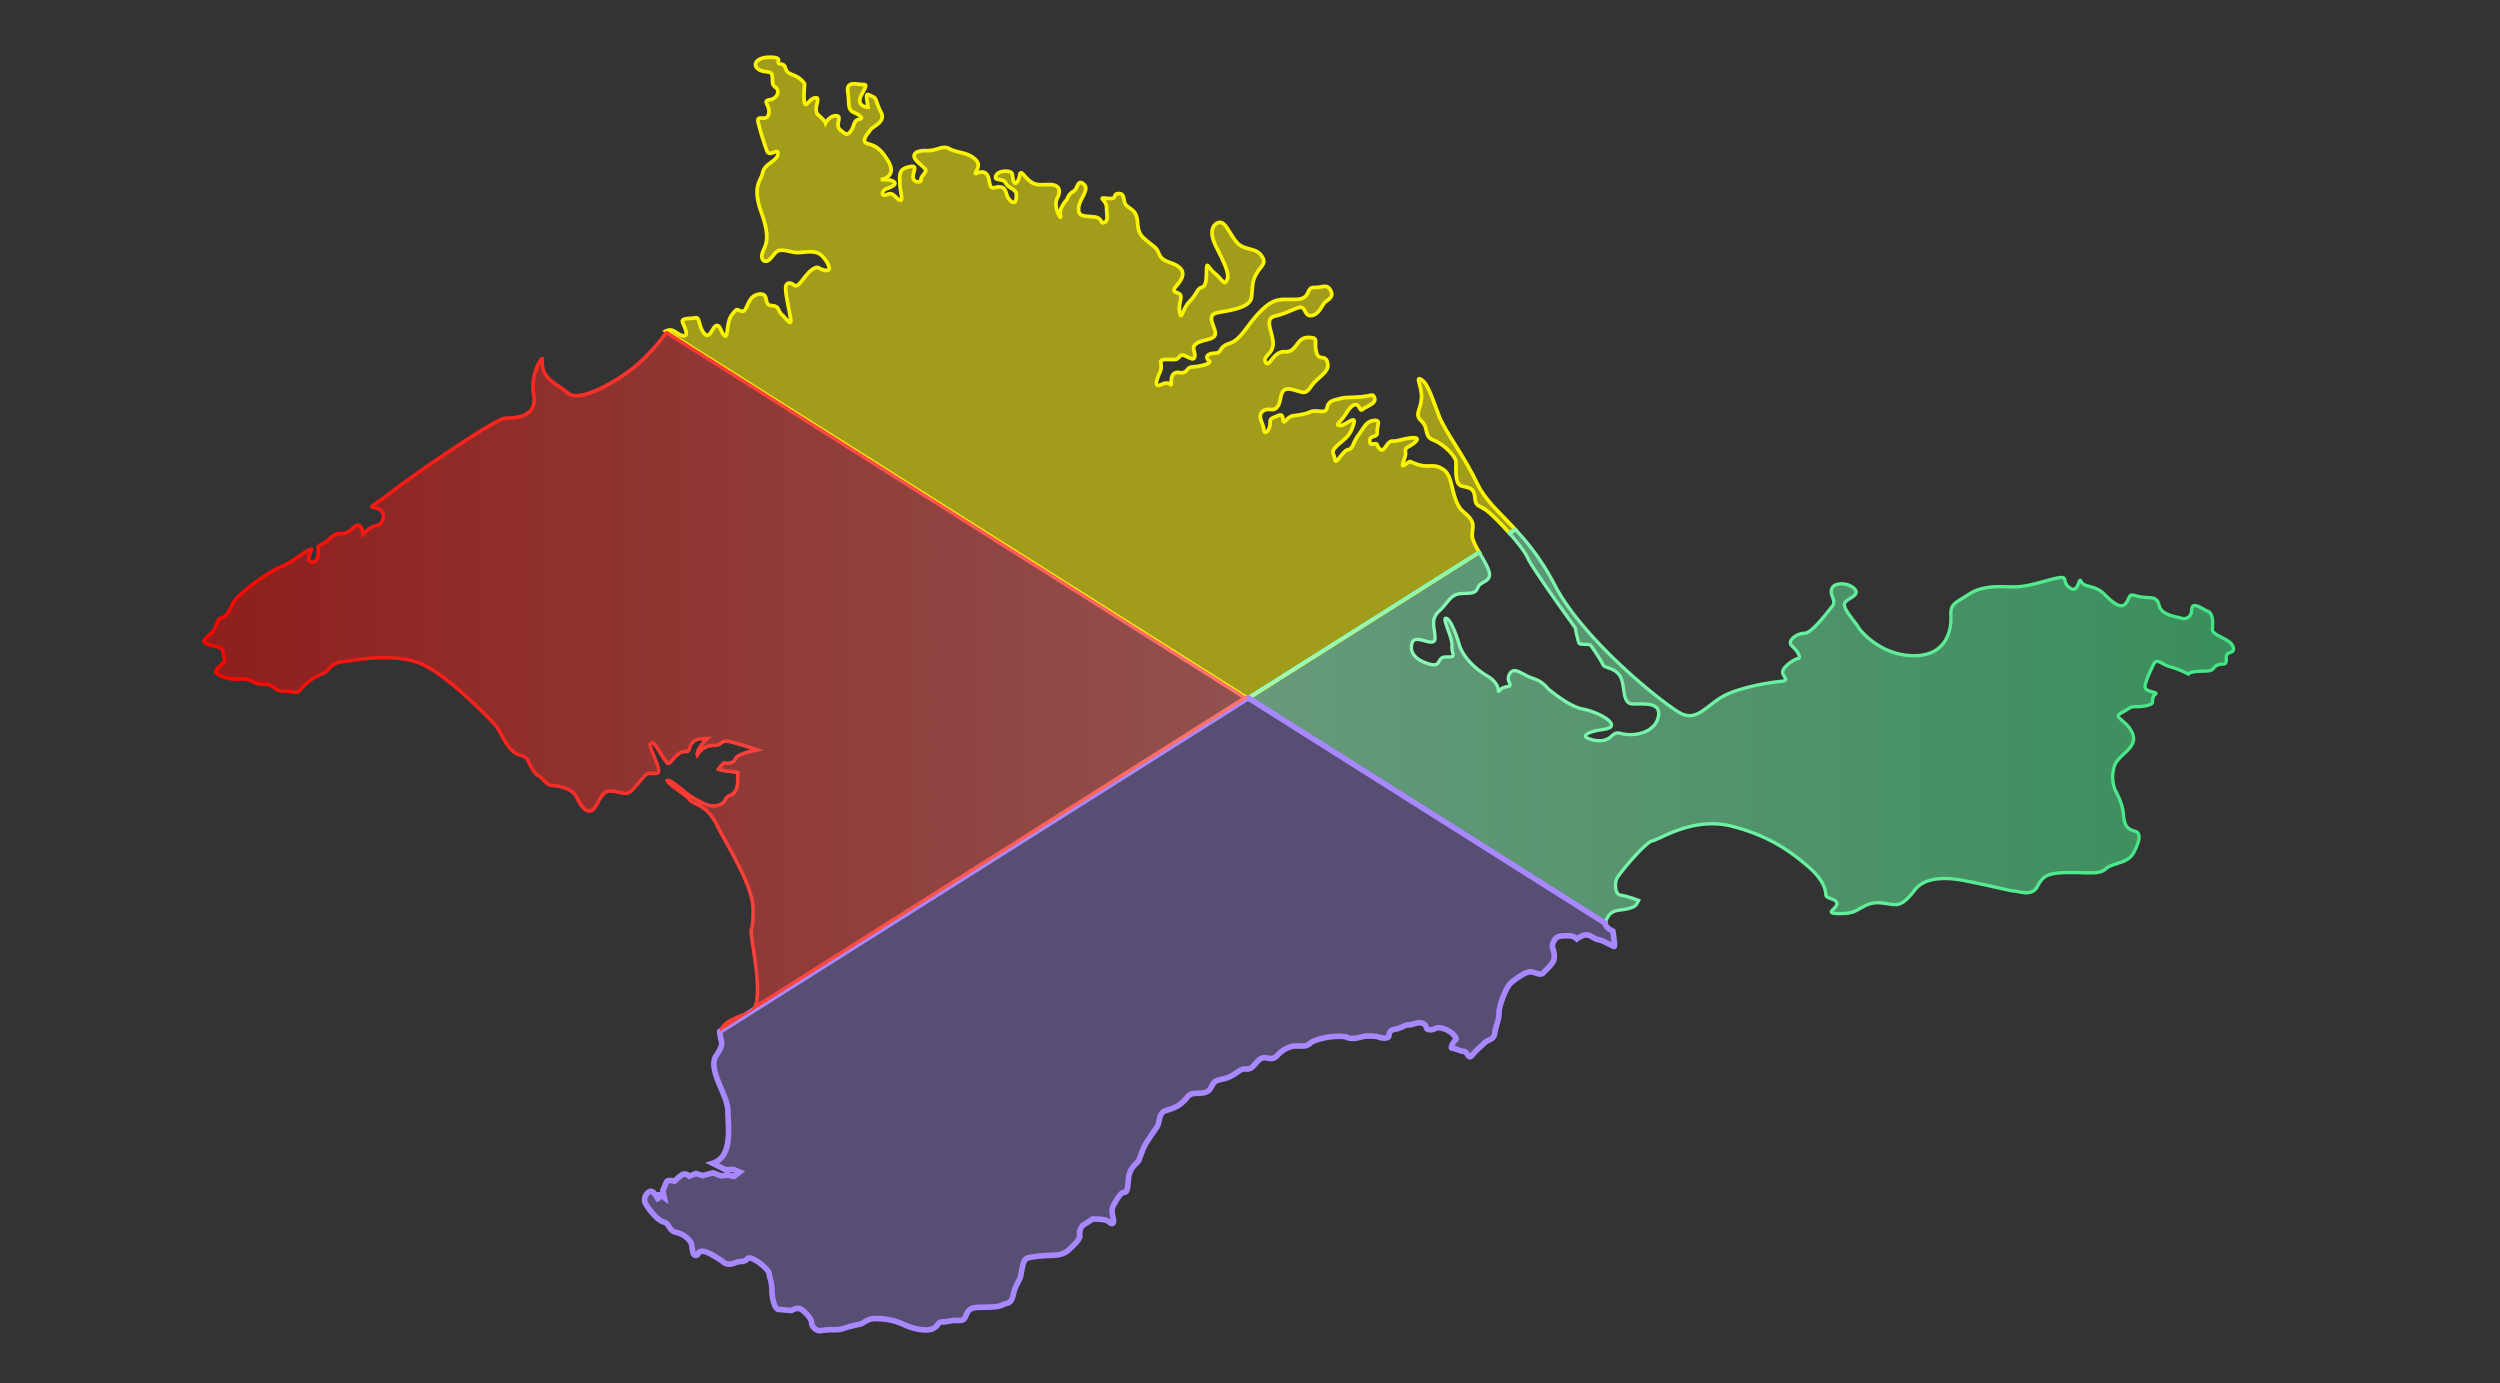
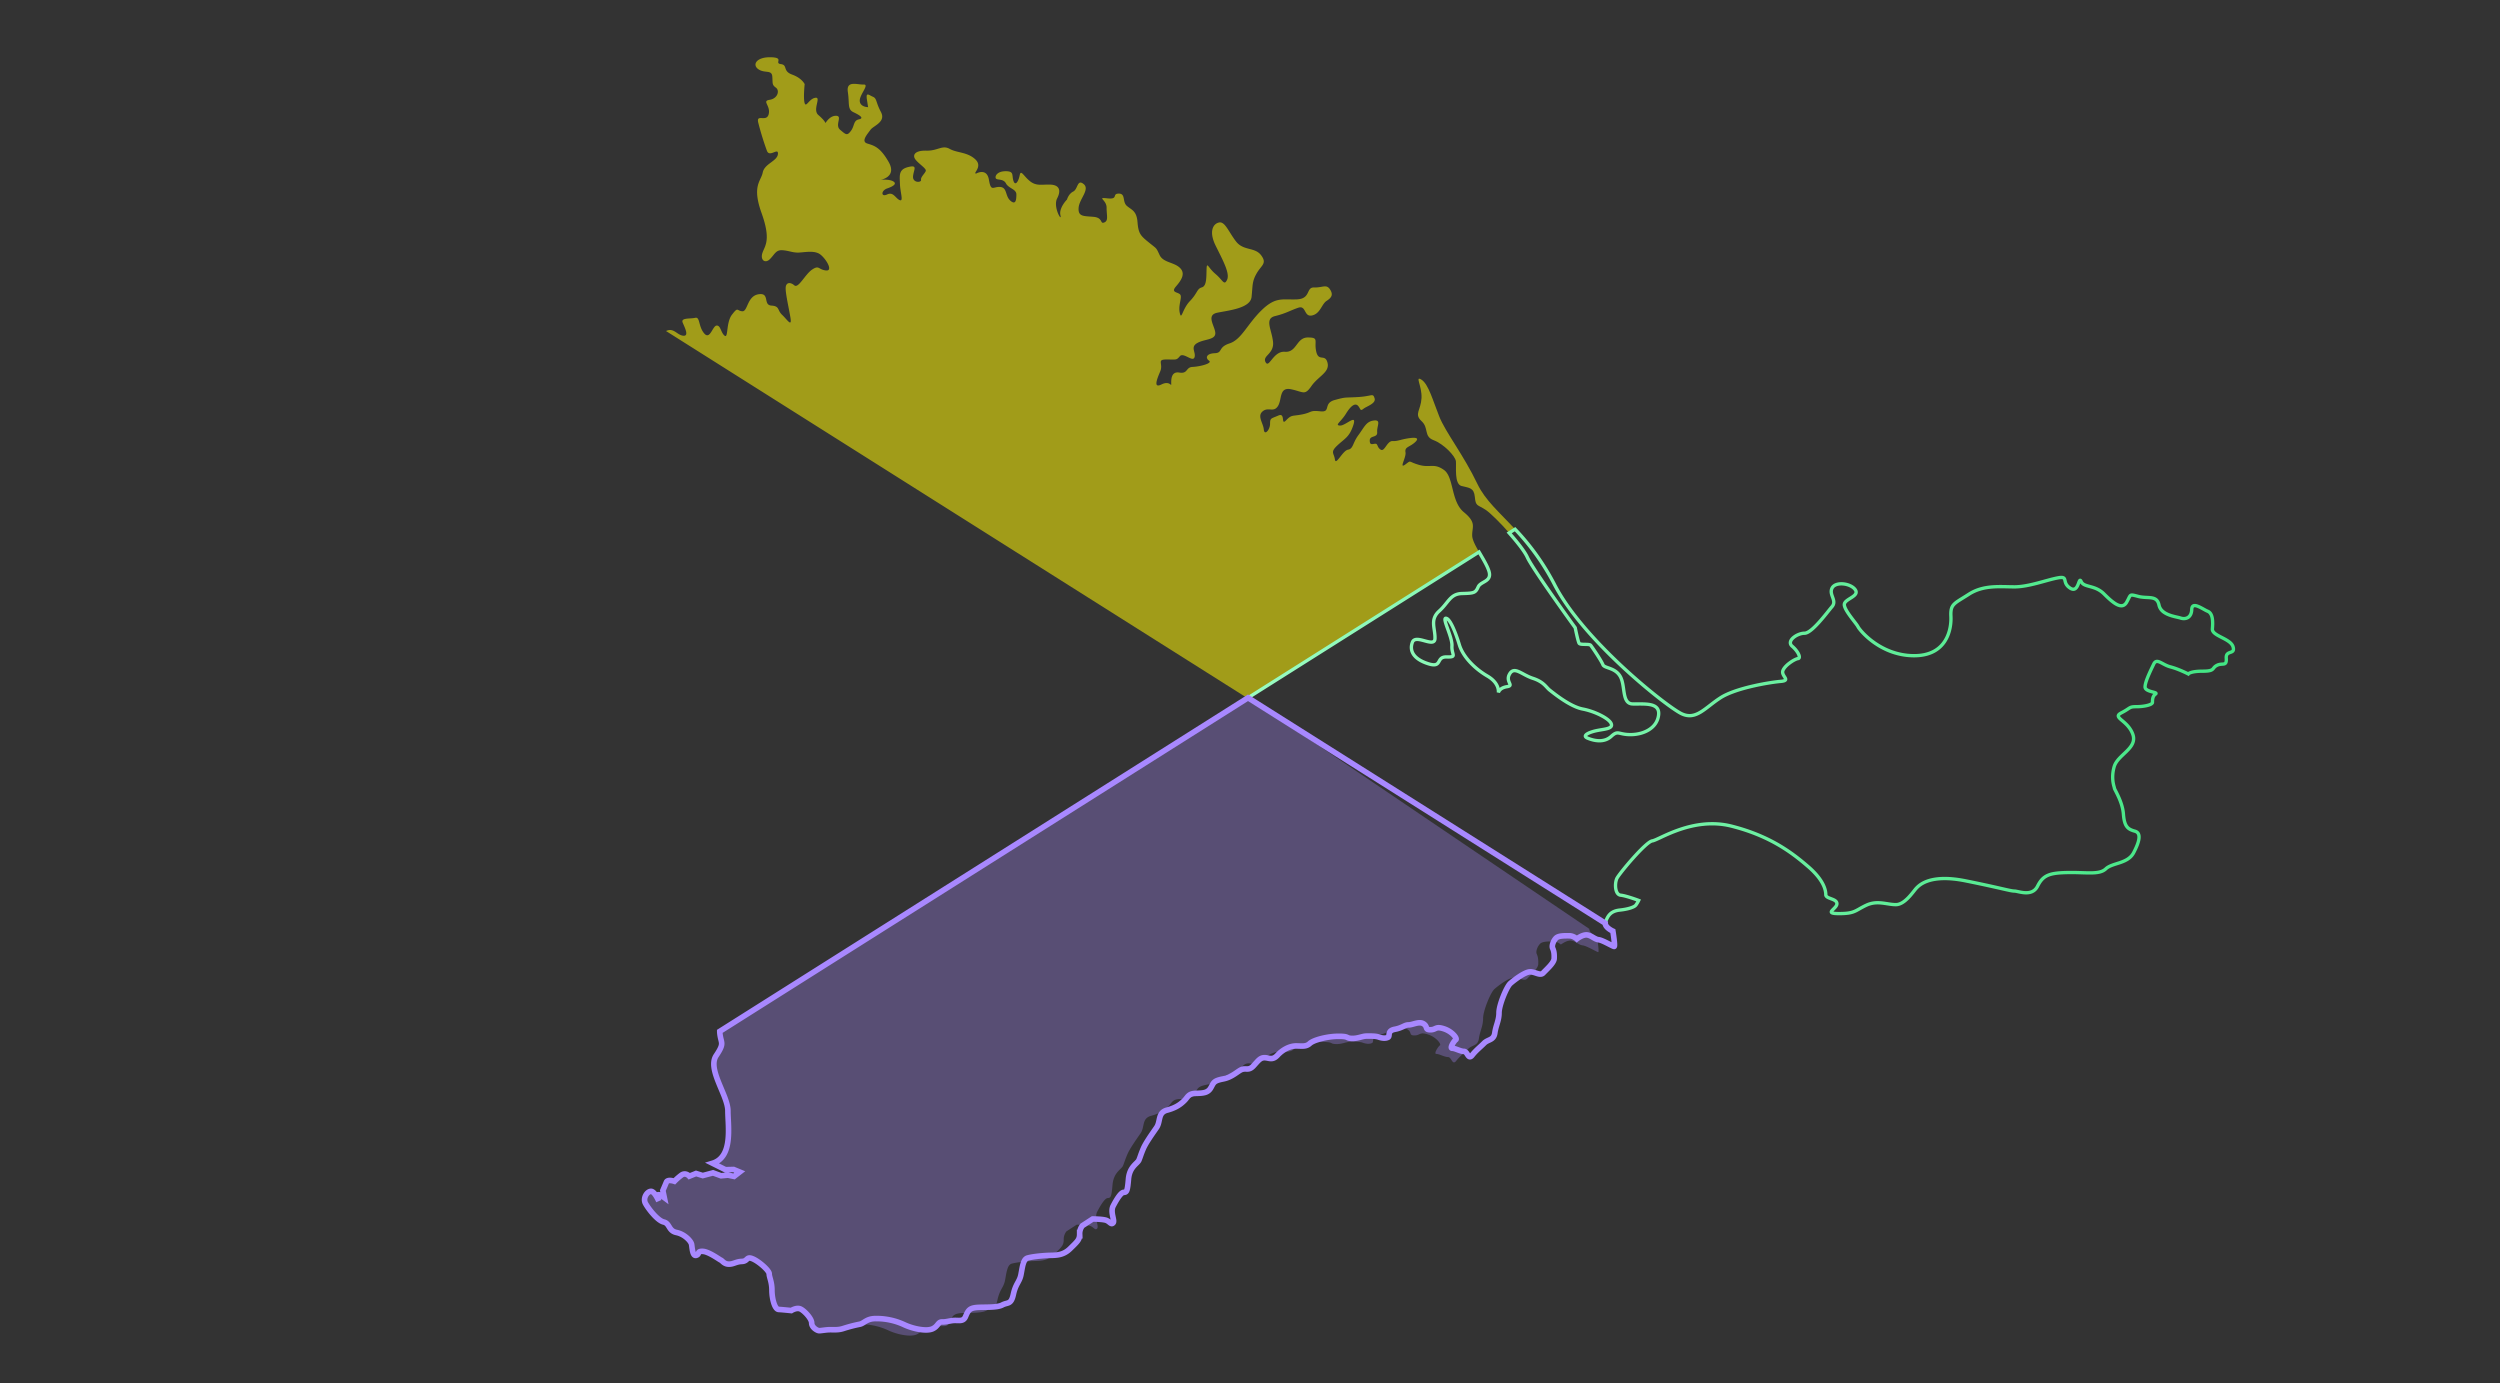
<svg xmlns="http://www.w3.org/2000/svg" xmlns:xlink="http://www.w3.org/1999/xlink" id="Layer_1" data-name="Layer 1" viewBox="0 0 2499.1 1382.97">
  <rect x="0" y="0" width="2499.1" height="1382.97" fill="#333333" stroke="none" />
  <defs>
    <style>.cls-1{opacity:0.55;}.cls-2{fill:#fbf304;}.cls-3,.cls-5,.cls-7{fill:none;stroke-miterlimit:10;}.cls-3{stroke:#fbf304;stroke-width:3.73px;}.cls-4{opacity:0.51;fill:url(#linear-gradient);}.cls-5{stroke-width:3.35px;stroke:url(#linear-gradient-2);}.cls-6{fill:#a888ff;opacity:0.32;}.cls-7{stroke:#a888ff;stroke-width:5.59px;}.cls-8{opacity:0.46;}.cls-9{fill:url(#linear-gradient-3);}.cls-10{fill:url(#linear-gradient-4);}</style>
    <linearGradient id="linear-gradient" x1="1247.58" y1="725.98" x2="2232.65" y2="725.98" gradientUnits="userSpaceOnUse">
      <stop offset="0" stop-color="#9afcc2" />
      <stop offset="1" stop-color="#41e583" />
    </linearGradient>
    <linearGradient id="linear-gradient-2" x1="1244.44" y1="726.42" x2="2234.33" y2="726.42" xlink:href="#linear-gradient" />
    <linearGradient id="linear-gradient-3" x1="202.39" y1="680.76" x2="1247.58" y2="680.76" gradientUnits="userSpaceOnUse">
      <stop offset="0" stop-color="#f80600" />
      <stop offset="1" stop-color="#ff766f" />
    </linearGradient>
    <linearGradient id="linear-gradient-4" x1="202.39" y1="680.76" x2="1247.58" y2="680.76" xlink:href="#linear-gradient-3" />
  </defs>
  <g class="cls-1">
    <path class="cls-2" d="M1478.81,552.24c-3.7-6.34-7-12.4-7.15-16.73-.3-8.63,4.76-12.8-8.33-23.51s-9.82-35.12-19.94-42.26-13.69-1.79-25-5.06-7.15-5.06-13.69-.3,1.19-7.14.29-12.2,3-5.06,7.74-8.63,6.55-6.85-3-5.66-11.91,3.27-17.56,3-8,11-11.91,8.63-2.68-5.95-5.36-5.95-5.65,2.08-5.65-3.28,8-2.38,7.44-8.33,4.46-12.5-3.27-11.61-9.53,6.55-15.48,14.58-5.06,13.7-10.42,14.59-12.2,16.37-13.09,9.82-5.06-7.14,2.68-14.29,11.9-8.33,15.77-20.23-7.74.89-13.39.59.89-3.57,6-11.9,9.23-10.72,11.91-8,2.08,5.95,5.35,3.27,13.1-5.35,11.31-10.71-2.08-2.08-16.07-1.19-11.9-.3-23.81,3-3.27,12.5-14.29,11.31-7.73.89-17.85,3-10.72,0-16.37,5.95-.3-8-7.74-4.76-8.33,2.38-8.33,8.34-5.66,12.2-6.25,5.65-6.85-13.39-1.19-18.15,10.71,1.48,15.17-5.06.9-19.65,13.4-17,13.39,6.55,20.24-3.27,18.45-13.69,16.07-23.22-8.93-.59-11.31-11.31,3.27-14-8.34-14-11,15.18-22.91,14.29-15.78,17-19.35,10.42,8.63-8,7.44-20.24-8.93-23.22,2.09-25.89,15.17-5.66,23.21-8.34,5.36,9.53,13.69,7.74,9.53-11.31,14.58-14.58,6.85-6.25,3.28-11.61-7.44-1.49-15.78-1.79-3,11.31-17.26,11.91-21.13-3-35.41,11-20,29.17-31.85,33-6.55,9.52-14.88,9.82-9.53,4.76-5.66,7.44-9.22,5.95-16.37,6.25-4.46,7.14-13.39,5.65-8,8.93-8,11.61-1.49-3.87-9.83.3-4.46-5.36-1.19-13.1-3.87-11.9,6.25-11.9,9.83.89,13.4-3.28,12.79,6.25,14.58,1.2-4.46-10.12,2.68-14.29,18.15-3,18.15-9.82S1205,315,1216.9,312.59s33-4.46,34.22-15.77.3-15.18,5.06-23.51,10.72-9.83,4.47-18.16-17.56-4.17-25-13.69-11-20.24-17-19.05-10.41,8.93-3.57,22.92,14.59,27.68,11.61,34.23-4.17.59-11.61-5.66-8.63-12.8-8.93-5.06.3,17-4.76,18.45-4.17,5.66-11.9,13.69-8.34,19.65-10.12,11.91,2.38-15.18.59-18.16-10.12-1.78-4.46-8.33,9.82-13.09,3.87-18.75-16.67-5.06-20.24-12.8-2.68-5.95-10.72-12.5-10.41-8.63-11.31-20.24-6-12.2-10.71-16.36-.89-12.21-8-12.21,0,6-11.31,4.76-.89,1.19-.89,9.23,2.08,13.1-2.38,14.88-.89-4.76-10.71-5.65-15.48,0-14.89-8.93,11.61-18.45,5.06-23.81-5.65,5.06-10.41,7.44-6.25,8-6.25,8-8.34,8.34-6.55,15.78-7.74-8.33-3.27-17,1.48-13.39-6.85-13.69-14,1.79-20.54-3.57-8.92-11.9-10.11-5.65-4.47,11-6.25,5.35.89-9.52-7.74-9.52-11,5.06-9.82,7.14,7.44,0,10.11,5.06,10.42,5.66,10.42,11-.59,11-6,6.25-3-13.1-10.12-13.7-9.23,5.36-11.31-7.14-12.8-6.25-12.8-6.25c-3.87,0,7.15-6.84-.89-14.28s-18.16-6.25-25.6-10.42-11.9,2.08-23.21,1.78-14,4.17-11.31,8.34,11,9.22,10.71,11.61-5.35,6.25-4.76,9.22-8.63,3.28-8-3.57,5.06-11.61-4.77-9.23-8.63,8.34-8.33,17,3.87,17.86-.3,16.07-6.25-8.63-12.5-5.65-6.25-3.87,0-6,10.12-4.76,6-7.14-12.5-1.49-12.5-1.49,16.66-2.68,8-17.86-14.88-16.36-21.43-18.45.3-9.52,3.28-13.69,15.77-7.74,10.41-17.86-3.87-13.39-8-15.17-7.15-5.06-6,2.67l1.2,7.74s-8,0-8.34-6.25,10.12-16.66,3.87-16.37-17.56-4.46-15.77,7.44-.6,17.27,5.65,20.24,11,5.95,5.36,7.14-4.17,6.55-8,11.61-5.06,3.57-10.71-1.19,2.68-13.69-3.87-14S825.23,123,825.23,123s-.9-2.68-7.15-8,3.28-18.15-3-17.26-9.23,10.12-10.72,5.36,0-19,0-19-2.68-6-12.5-9.53S787.72,65,780.58,64.08s4.17-6.55-10.12-6.85S751.71,64.67,758,69.14s13.4.29,14,7.14-.59,8.33,3.57,11.31,1.79,11-6.25,12.2,1.19,5.66-.89,14.29-12.8-.9-10.42,8.63a288.24,288.24,0,0,0,8.63,28c2.68,7.15,11.61-3.86,11,3.28s-13.4,9.52-15.18,18.45-11,13.1-1.19,40.48,3.27,32.74.89,39.88,2.68,11,7.44,6.25,5.95-9.23,12.2-8.93,10.12,2.38,15.78,2.38,16.37-2.68,22.32,1.79,13.39,17,5.65,16.07-6.54-5.66-13.69-.89S798.14,288.78,794,285.21s-8.63-3-8.63,3,3,18.75,4.77,29.16-3.28,2.09-8.34-2.67-2.08-8.64-10.71-9.23-1.19-13.1-12.8-11.31-10.71,17.56-16.37,17-3.87-4.76-10.12,3.28-3.57,24.11-7.44,21.13-3.87-10.42-8-10.12-6.55,14.88-12.5,7.74-3.87-16.67-8.93-15.48-14.59-.3-12.5,4.76,6.84,14,.29,13.1c-6.15-.84-9.37-8.38-16.92-4.65l581.84,367.38Z" />
    <path class="cls-2" d="M1438.79,416.47C1432.43,400.56,1428,384,1421,379.56s.64,6.36,0,18.45-7.64,15.92,0,22.92,1.91,15.27,12.1,19.09,21.64,15.91,22.27,21-1.91,22.92,5.73,24.83,12.34,1.58,13.22,11,2.36,7.36,10.61,12.67c4.46,2.86,14.76,13,24.12,23.64l5.92-3.74c-16-17.23-30.1-29.06-38-45.49C1463,454.66,1445.16,432.38,1438.79,416.47Z" />
  </g>
-   <path class="cls-3" d="M1478.81,552.24c-3.7-6.34-7-12.4-7.15-16.73-.3-8.63,4.76-12.8-8.33-23.51s-9.82-35.12-19.94-42.26-13.69-1.79-25-5.06-7.15-5.06-13.69-.3,1.19-7.14.29-12.2,3-5.06,7.74-8.63,6.55-6.85-3-5.66-11.91,3.27-17.56,3-8,11-11.91,8.63-2.68-5.95-5.36-5.95-5.65,2.08-5.65-3.28,8-2.38,7.44-8.33,4.46-12.5-3.27-11.61-9.53,6.55-15.48,14.58-5.06,13.7-10.42,14.59-12.2,16.37-13.09,9.82-5.06-7.14,2.68-14.29,11.9-8.33,15.77-20.23-7.74.89-13.39.59.89-3.57,6-11.9,9.23-10.72,11.91-8,2.08,5.95,5.35,3.27,13.1-5.35,11.31-10.71-2.08-2.08-16.07-1.19-11.9-.3-23.81,3-3.27,12.5-14.29,11.31-7.73.89-17.85,3-10.72,0-16.37,5.95-.3-8-7.74-4.76-8.33,2.38-8.33,8.34-5.66,12.2-6.25,5.65-6.85-13.39-1.19-18.15,10.71,1.48,15.17-5.06.9-19.65,13.4-17,13.39,6.55,20.24-3.27,18.45-13.69,16.07-23.22-8.93-.59-11.31-11.31,3.27-14-8.34-14-11,15.18-22.91,14.29-15.78,17-19.35,10.42,8.63-8,7.44-20.24-8.93-23.22,2.09-25.89,15.17-5.66,23.21-8.34,5.36,9.53,13.69,7.74,9.53-11.31,14.58-14.58,6.85-6.25,3.28-11.61-7.44-1.49-15.78-1.79-3,11.31-17.26,11.91-21.13-3-35.41,11-20,29.17-31.85,33-6.55,9.52-14.88,9.82-9.53,4.76-5.66,7.44-9.22,5.95-16.37,6.25-4.46,7.14-13.39,5.65-8,8.93-8,11.61-1.49-3.87-9.83.3-4.46-5.36-1.19-13.1-3.87-11.9,6.25-11.9,9.83.89,13.4-3.28,12.79,6.25,14.58,1.2-4.46-10.12,2.68-14.29,18.15-3,18.15-9.82S1205,315,1216.9,312.59s33-4.46,34.22-15.77.3-15.18,5.06-23.51,10.72-9.83,4.47-18.16-17.56-4.17-25-13.69-11-20.24-17-19.05-10.41,8.93-3.57,22.92,14.59,27.68,11.61,34.23-4.17.59-11.61-5.66-8.63-12.8-8.93-5.06.3,17-4.76,18.45-4.17,5.66-11.9,13.69-8.34,19.65-10.12,11.91,2.38-15.18.59-18.16-10.12-1.78-4.46-8.33,9.82-13.09,3.87-18.75-16.67-5.06-20.24-12.8-2.68-5.95-10.72-12.5-10.41-8.63-11.31-20.24-6-12.2-10.71-16.36-.89-12.21-8-12.21,0,6-11.31,4.76-.89,1.19-.89,9.23,2.08,13.1-2.38,14.88-.89-4.76-10.71-5.65-15.48,0-14.89-8.93,11.61-18.45,5.06-23.81-5.65,5.06-10.41,7.44-6.25,8-6.25,8-8.34,8.34-6.55,15.78-7.74-8.33-3.27-17,1.48-13.39-6.85-13.69-14,1.79-20.54-3.57-8.92-11.9-10.11-5.65-4.47,11-6.25,5.35.89-9.52-7.74-9.52-11,5.06-9.82,7.14,7.44,0,10.11,5.06,10.42,5.66,10.42,11-.59,11-6,6.25-3-13.1-10.12-13.7-9.23,5.36-11.31-7.14-12.8-6.25-12.8-6.25c-3.87,0,7.15-6.84-.89-14.28s-18.16-6.25-25.6-10.42-11.9,2.08-23.21,1.78-14,4.17-11.31,8.34,11,9.22,10.71,11.61-5.35,6.25-4.76,9.22-8.63,3.28-8-3.57,5.06-11.61-4.77-9.23-8.63,8.34-8.33,17,3.87,17.86-.3,16.07-6.25-8.63-12.5-5.65-6.25-3.87,0-6,10.12-4.76,6-7.14-12.5-1.49-12.5-1.49,16.66-2.68,8-17.86-14.88-16.36-21.43-18.45.3-9.52,3.28-13.69,15.77-7.74,10.41-17.86-3.87-13.39-8-15.17-7.15-5.06-6,2.67l1.2,7.74s-8,0-8.34-6.25,10.12-16.66,3.87-16.37-17.56-4.46-15.77,7.44-.6,17.27,5.65,20.24,11,5.95,5.36,7.14-4.17,6.55-8,11.61-5.06,3.57-10.71-1.19,2.68-13.69-3.87-14S825.23,123,825.23,123s-.9-2.68-7.15-8,3.28-18.15-3-17.26-9.23,10.12-10.72,5.36,0-19,0-19-2.68-6-12.5-9.53S787.72,65,780.58,64.08s4.17-6.55-10.12-6.85S751.71,64.67,758,69.14s13.4.29,14,7.14-.59,8.33,3.57,11.31,1.79,11-6.25,12.2,1.19,5.66-.89,14.29-12.8-.9-10.42,8.63a288.24,288.24,0,0,0,8.63,28c2.68,7.15,11.61-3.86,11,3.28s-13.4,9.52-15.18,18.45-11,13.1-1.19,40.48,3.27,32.74.89,39.88,2.68,11,7.44,6.25,5.95-9.23,12.2-8.93,10.12,2.38,15.78,2.38,16.37-2.68,22.32,1.79,13.39,17,5.65,16.07-6.54-5.66-13.69-.89S798.14,288.78,794,285.21s-8.63-3-8.63,3,3,18.75,4.77,29.16-3.28,2.09-8.34-2.67-2.08-8.64-10.71-9.23-1.19-13.1-12.8-11.31-10.71,17.56-16.37,17-3.87-4.76-10.12,3.28-3.57,24.11-7.44,21.13-3.87-10.42-8-10.12-6.55,14.88-12.5,7.74-3.87-16.67-8.93-15.48-14.59-.3-12.5,4.76,6.84,14,.29,13.1c-6.15-.84-9.37-8.38-16.92-4.65l581.84,367.38Z" />
-   <path class="cls-3" d="M1438.79,416.47C1432.43,400.56,1428,384,1421,379.56s.64,6.36,0,18.45-7.64,15.92,0,22.92,1.91,15.27,12.1,19.09,21.64,15.91,22.27,21-1.91,22.92,5.73,24.83,12.34,1.58,13.22,11,2.36,7.36,10.61,12.67c4.46,2.86,14.76,13,24.12,23.64l5.92-3.74c-16-17.23-30.1-29.06-38-45.49C1463,454.66,1445.16,432.38,1438.79,416.47Z" />
-   <path class="cls-4" d="M1526.74,557c5.31,11.78,47.9,70.51,47.9,70.51s2.68,13.39,3.87,15.47,10.12.3,11.61,2.09,10.71,15.47,12.2,19.34,12.5,2.68,17.56,12.2,1.19,26.79,12.2,27.09,27.68-2.08,25.89,11.31-15.47,19.34-28,19.34-12.2-4.76-19.35,1.79-17,4.46-23.51,1.79,2.08-6.25,9.82-7.74,15.78-1.79,13.69-6.85-16.07-12.2-28.57-14.58S1553.21,693,1549.34,690s-5.95-8.34-17-11.91-18.46-12.5-23.22-4.46,5.06,11.61-2.68,12.8-8.63,6-8.63,6,1.79-9.23-11-16.67-24.4-19.34-28-31.25-9.22-26.19-13.39-26.49,6.55,18.75,6,27.68,5.66,11.31-5.35,11-3.87,11.31-18.16,6.85-19.34-12.5-16.07-21.43,22.32,6.25,22.62-3.87-5.36-18.75,4.17-27.38,11-17.26,22.91-17.56,13.4-.59,16.07-6.55,14.29-5.06,10.72-16.07c-1.83-5.64-6.08-12.45-9.83-18.91L1247.58,697.53,1604.66,923a4.41,4.41,0,0,1,.3-1.51c2.1-5.24,4.41-10.69,14.26-11.74s14.67-3.35,15.93-4.82a31.75,31.75,0,0,0,2.93-4.82s-12.15-4.61-18-5.24-6.08-12-3.78-16.77,28.93-36.68,35.43-37.52S1692.15,816,1731,825.87s60.8,26.85,76.54,40.43,17.6,23.77,17.6,28.09,11.11,3.7,11.11,9-13.89,9.88,2.16,9.88,16-3.09,27.16-8.34,20.37-.62,29.63-.62,17.59-13.57,20.67-16.66,13.89-14.2,49.08-7.1,44.75,10.19,48.76,10.19,17.59,6.17,23.15-4.94,12-13.27,30.55-13.58,31.18,2.47,37.66-3.71,21.91-4.93,27.77-16.05,8-19.75,1.24-21.6-10.5-4.32-11.42-17-9-24.7-9-25.93-3.7-8.95-.31-21.3S2137.2,748.1,2132,733.9s-21-16.36-11.42-21.3,7.41-6.17,15.12-6.17,16-1.85,16-4.32,0-6.17,3.09-8.33-10.5-1.85-10.5-7.1,5.56-16.36,8.65-22.84,8.33.62,16.66,2.78,17.9,7.1,17.9,7.1,1.85-2.78,14.51-2.78,8.64-3.09,14.2-5.87,9.87,1.55,9.25-7.09,9.26-3.09,6.79-11.42-21.29-10.81-20.67-17.9.61-15.44-4.63-17.6-15.74-10.49-16-1.85-6.48,10.19-11.11,8.64-19.45-2.77-21.61-13-11.11-6.17-20.68-8.64-7.1-2.16-11.72,5.86-13.28.93-22.53-8.33-20.07-6.17-22.84-12.35-2.16,12.35-11.11,6.49-.93-12.35-12.35-10.19-29,8.95-43.21,8.95-30.86-2.16-45.68,7.41-18.51,9.57-17.9,22.22-4,39.51-37.34,39.2-53.7-25.31-55.56-29-14.81-17.59-13.58-22.83,15.44-7.72,10.81-14.2-19.76-8.33-23.15-1.54,5.25,12.34,0,18.51S1811.28,633,1803.87,633s-18.52,7.71-12.34,13,9,12,5.86,12.34-13,6.49-15.12,12,8.64,9.88-2.16,10.8-44.76,6.48-60.19,16.36-24.38,22.84-38.89,16-97.76-72.39-127-129A239.29,239.29,0,0,0,1514.52,529l-5.9,3.73C1516.75,541.88,1524.26,551.45,1526.74,557Z" />
  <path class="cls-5" d="M1526.74,557c5.31,11.78,47.9,70.51,47.9,70.51s2.68,13.39,3.87,15.47,10.12.3,11.61,2.09,10.71,15.47,12.2,19.34,12.5,2.68,17.56,12.2,1.19,26.79,12.2,27.09,27.68-2.08,25.89,11.31-15.47,19.34-28,19.34-12.2-4.76-19.35,1.79-17,4.46-23.51,1.79,2.08-6.25,9.82-7.74,15.78-1.79,13.69-6.85-16.07-12.2-28.57-14.58S1553.21,693,1549.34,690s-5.95-8.34-17-11.91-18.46-12.5-23.22-4.46,5.06,11.61-2.68,12.8-8.63,6-8.63,6,1.79-9.23-11-16.67-24.4-19.34-28-31.25-9.22-26.19-13.39-26.49,6.55,18.75,6,27.68,5.66,11.31-5.35,11-3.87,11.31-18.16,6.85-19.34-12.5-16.07-21.43,22.32,6.25,22.62-3.87-5.36-18.75,4.17-27.38,11-17.26,22.91-17.56,13.4-.59,16.07-6.55,14.29-5.06,10.72-16.07c-1.83-5.64-6.08-12.45-9.83-18.91L1247.58,697.53,1604.66,923a4.41,4.41,0,0,1,.3-1.51c2.1-5.24,4.41-10.69,14.26-11.74s14.67-3.35,15.93-4.82a31.75,31.75,0,0,0,2.93-4.82s-12.15-4.61-18-5.24-6.08-12-3.78-16.77,28.93-36.68,35.43-37.52S1692.15,816,1731,825.87s60.8,26.85,76.54,40.43,17.6,23.77,17.6,28.09,11.11,3.7,11.11,9-13.89,9.88,2.16,9.88,16-3.09,27.16-8.34,20.37-.62,29.63-.62,17.59-13.57,20.67-16.66,13.89-14.2,49.08-7.1,44.75,10.19,48.76,10.19,17.59,6.17,23.15-4.94,12-13.27,30.55-13.58,31.18,2.47,37.66-3.71,21.91-4.93,27.77-16.05,8-19.75,1.24-21.6-10.5-4.32-11.42-17-9-24.7-9-25.93-3.7-8.95-.31-21.3S2137.2,748.1,2132,733.9s-21-16.36-11.42-21.3,7.41-6.17,15.12-6.17,16-1.85,16-4.32,0-6.17,3.09-8.33-10.5-1.85-10.5-7.1,5.56-16.36,8.65-22.84,8.33.62,16.66,2.78,17.9,7.1,17.9,7.1,1.85-2.78,14.51-2.78,8.64-3.09,14.2-5.87,9.87,1.55,9.25-7.09,9.26-3.09,6.79-11.42-21.29-10.81-20.67-17.9.61-15.44-4.63-17.6-15.74-10.49-16-1.85-6.48,10.19-11.11,8.64-19.45-2.77-21.61-13-11.11-6.17-20.68-8.64-7.1-2.16-11.72,5.86-13.28.93-22.53-8.33-20.07-6.17-22.84-12.35-2.16,12.35-11.11,6.49-.93-12.35-12.35-10.19-29,8.95-43.21,8.95-30.86-2.16-45.68,7.41-18.51,9.57-17.9,22.22-4,39.51-37.34,39.2-53.7-25.31-55.56-29-14.81-17.59-13.58-22.83,15.44-7.72,10.81-14.2-19.76-8.33-23.15-1.54,5.25,12.34,0,18.51S1811.28,633,1803.87,633s-18.52,7.71-12.34,13,9,12,5.86,12.34-13,6.49-15.12,12,8.64,9.88-2.16,10.8-44.76,6.48-60.19,16.36-24.38,22.84-38.89,16-97.76-72.39-127-129A239.29,239.29,0,0,0,1514.52,529l-5.9,3.73C1516.75,541.88,1524.26,551.45,1526.74,557Z" />
-   <path class="cls-6" d="M719.51,1031c0,.26,0,.53,0,.8.9,11.75,5.42,9.94-3.62,23.5s11.75,39.76,11.75,55.13,5.42,46.09-15.36,52.42l12.91,6.44,8.17-.21,6.08,2.51-5.66,4.4-6.08-1.25-6.91.63-8-2.94-10.27,2.73-6.71-2.1-6.71,2.72s-3.77-4.19-8-1a57.09,57.09,0,0,0-6.92,6.08s-6.71-2.31-8,.83-3.57,8.39-3.57,8.39l1.47,7.13s-6.5-4.83-6.71-2.1a14.46,14.46,0,0,0,1.2,5.58c-1.24-2.81-4.71-9.94-7.91-9.77-4,.21-8.17,6.91-5.45,12s11.95,17.18,18.24,18.65,4.61,8.8,12.79,10.48,14.46,8.6,15.09,11.74.84,12.16,4.61,11.11.42-4.19,6.5-4,17,8.38,18.24,8.8,3.14,4,8,4,6.92-2.51,13-2.72,4.19-5.24,10.48-2.73,16.77,11.74,16.77,15.1,2.72,8,2.72,16.35,2.73,19.07,6.71,19.28S791,1310.1,791,1310.1s4.61-2.94,8.38-1.89,12,9.64,12,14.26,5.66,7.75,7.55,7.75,6.91-1,11.11-1,8.17.42,13.2-1.25a141.63,141.63,0,0,1,16.14-4.2c4.4-.83,6.71-5.66,15.93-5.66a65.4,65.4,0,0,1,28.51,6.08c9.85,4.61,22.64,6.71,28.3,4.2s5.45-6.92,9.43-6.92,3.56-.21,9.85-1.26,11.32,1.89,13.84-4.19,4-8.39,11.11-9,20.12.42,25.57-2.51,8.8,0,11.11-10.69,6.08-12.16,7.55-19.5,2.09-15.51,6.7-16.77,12-2.09,19.29-2.51,15.3.84,23.06-6.71,9.64-9.22,9.64-14.67a12.89,12.89,0,0,1,2.72-8.39l10.27-6.7s10.7,0,14,1.46,4.61,4.62,6.5,2.31-3.15-10.69,0-16.77,7.54-13.42,10.48-13.62,3.77-.63,4.82-13.21,9-15.51,10.48-19.08,1.89-5.66,4.4-11.52,9-14.89,13.21-21,1-14.88,10.48-17.39,14-6.29,17.4-9.65,3.77-6.91,11.32-7.12,12.15-.42,15.09-5.66,2.72-6.92,12.37-8.81,15.09-8.59,19.28-9.64,6.5,1.47,11.11-3.56,6.5-8,10.9-8,7.76,3.15,13-2.51,12.36-9.23,18.44-9.23,10.06,1,13.84-2.51,17.6-7.13,28.71-7.13,6.92,1.89,13.21,2.1,10.48-2.31,14.67-2.31,9-.21,12.37,1,6.92,1.47,9.22.21-1.25-6.5,6.71-8,9.64-4.4,13.84-4.4,10.69-4,15.09-1,.84,5.87,6.71,5.87,4.82-3.77,13.41-1,13.63,9.85,12,10.9-6.5,8.59-3.56,8.59,8.17,3.14,11.73,3.14,4.2,8.81,8.18,3.78,8-8,11.95-12,9.64-2.73,10.69-10.27,4.19-12.37,4.19-20.13,7.55-26,11.32-29.34,14-11.11,19.28-11.53,10.48,4.4,13.63,1,10.69-9.85,10.9-14.26-.21-7.54-1.47-10.27.84-7.75,3.36-10.27,9-2.3,13.2-2.3,7.55,3.14,7.55,3.14,5.66-4.4,10.06-4,7.75,4.4,11.74,4.82,14.25,6.71,15.51,6.71-1.26-15.31-1.26-15.31-7.66-3.4-7.64-7.92L1247.58,697.53Z" />
+   <path class="cls-6" d="M719.51,1031c0,.26,0,.53,0,.8.9,11.75,5.42,9.94-3.62,23.5s11.75,39.76,11.75,55.13,5.42,46.09-15.36,52.42l12.91,6.44,8.17-.21,6.08,2.51-5.66,4.4-6.08-1.25-6.91.63-8-2.94-10.27,2.73-6.71-2.1-6.71,2.72s-3.77-4.19-8-1a57.09,57.09,0,0,0-6.92,6.08s-6.71-2.31-8,.83-3.57,8.39-3.57,8.39l1.47,7.13s-6.5-4.83-6.71-2.1a14.46,14.46,0,0,0,1.2,5.58c-1.24-2.81-4.71-9.94-7.91-9.77-4,.21-8.17,6.91-5.45,12s11.95,17.18,18.24,18.65,4.61,8.8,12.79,10.48,14.46,8.6,15.09,11.74.84,12.16,4.61,11.11.42-4.19,6.5-4,17,8.38,18.24,8.8,3.14,4,8,4,6.92-2.51,13-2.72,4.19-5.24,10.48-2.73,16.77,11.74,16.77,15.1,2.72,8,2.72,16.35,2.73,19.07,6.71,19.28S791,1310.1,791,1310.1s4.61-2.94,8.38-1.89,12,9.64,12,14.26,5.66,7.75,7.55,7.75,6.91-1,11.11-1,8.17.42,13.2-1.25a141.63,141.63,0,0,1,16.14-4.2a65.4,65.4,0,0,1,28.51,6.08c9.85,4.61,22.64,6.71,28.3,4.2s5.45-6.92,9.43-6.92,3.56-.21,9.85-1.26,11.32,1.89,13.84-4.19,4-8.39,11.11-9,20.12.42,25.57-2.51,8.8,0,11.11-10.69,6.08-12.16,7.55-19.5,2.09-15.51,6.7-16.77,12-2.09,19.29-2.51,15.3.84,23.06-6.71,9.64-9.22,9.64-14.67a12.89,12.89,0,0,1,2.72-8.39l10.27-6.7s10.7,0,14,1.46,4.61,4.62,6.5,2.31-3.15-10.69,0-16.77,7.54-13.42,10.48-13.62,3.77-.63,4.82-13.21,9-15.51,10.48-19.08,1.89-5.66,4.4-11.52,9-14.89,13.21-21,1-14.88,10.48-17.39,14-6.29,17.4-9.65,3.77-6.91,11.32-7.12,12.15-.42,15.09-5.66,2.72-6.92,12.37-8.81,15.09-8.59,19.28-9.64,6.5,1.47,11.11-3.56,6.5-8,10.9-8,7.76,3.15,13-2.51,12.36-9.23,18.44-9.23,10.06,1,13.84-2.51,17.6-7.13,28.71-7.13,6.92,1.89,13.21,2.1,10.48-2.31,14.67-2.31,9-.21,12.37,1,6.92,1.47,9.22.21-1.25-6.5,6.71-8,9.64-4.4,13.84-4.4,10.69-4,15.09-1,.84,5.87,6.71,5.87,4.82-3.77,13.41-1,13.63,9.85,12,10.9-6.5,8.59-3.56,8.59,8.17,3.14,11.73,3.14,4.2,8.81,8.18,3.78,8-8,11.95-12,9.64-2.73,10.69-10.27,4.19-12.37,4.19-20.13,7.55-26,11.32-29.34,14-11.11,19.28-11.53,10.48,4.4,13.63,1,10.69-9.85,10.9-14.26-.21-7.54-1.47-10.27.84-7.75,3.36-10.27,9-2.3,13.2-2.3,7.55,3.14,7.55,3.14,5.66-4.4,10.06-4,7.75,4.4,11.74,4.82,14.25,6.71,15.51,6.71-1.26-15.31-1.26-15.31-7.66-3.4-7.64-7.92L1247.58,697.53Z" />
  <path class="cls-7" d="M719.51,1031c0,.26,0,.53,0,.8.9,11.75,5.42,9.94-3.62,23.5s11.75,39.76,11.75,55.13,5.42,46.09-15.36,52.42l12.91,6.44,8.17-.21,6.08,2.51-5.66,4.4-6.08-1.25-6.91.63-8-2.94-10.27,2.73-6.71-2.1-6.71,2.72s-3.77-4.19-8-1a57.09,57.09,0,0,0-6.92,6.08s-6.71-2.31-8,.83-3.57,8.39-3.57,8.39l1.47,7.13s-6.5-4.83-6.71-2.1a14.46,14.46,0,0,0,1.2,5.58c-1.24-2.81-4.71-9.94-7.91-9.77-4,.21-8.17,6.91-5.45,12s11.95,17.18,18.24,18.65,4.61,8.8,12.79,10.48,14.46,8.6,15.09,11.74.84,12.16,4.61,11.11.42-4.19,6.5-4,17,8.38,18.24,8.8,3.14,4,8,4,6.92-2.51,13-2.72,4.19-5.24,10.48-2.73,16.77,11.74,16.77,15.1,2.72,8,2.72,16.35,2.73,19.07,6.71,19.28S791,1310.1,791,1310.1s4.61-2.94,8.38-1.89,12,9.64,12,14.26,5.66,7.75,7.55,7.75,6.91-1,11.11-1,8.17.42,13.2-1.25a141.63,141.63,0,0,1,16.14-4.2c4.4-.83,6.71-5.66,15.93-5.66a65.4,65.4,0,0,1,28.51,6.08c9.85,4.61,22.64,6.71,28.3,4.2s5.45-6.92,9.43-6.92,3.56-.21,9.85-1.26,11.32,1.89,13.84-4.19,4-8.39,11.11-9,20.12.42,25.57-2.51,8.8,0,11.11-10.69,6.08-12.16,7.55-19.5,2.09-15.51,6.7-16.77,12-2.09,19.29-2.51,15.3.84,23.06-6.71,9.64-9.22,9.64-14.67a12.89,12.89,0,0,1,2.72-8.39l10.27-6.7s10.7,0,14,1.46,4.61,4.62,6.5,2.31-3.15-10.69,0-16.77,7.54-13.42,10.48-13.62,3.77-.63,4.82-13.21,9-15.51,10.48-19.08,1.89-5.66,4.4-11.52,9-14.89,13.21-21,1-14.88,10.48-17.39,14-6.29,17.4-9.65,3.77-6.91,11.32-7.12,12.15-.42,15.09-5.66,2.72-6.92,12.37-8.81,15.09-8.59,19.28-9.64,6.5,1.47,11.11-3.56,6.5-8,10.9-8,7.76,3.15,13-2.51,12.36-9.23,18.44-9.23,10.06,1,13.84-2.51,17.6-7.13,28.71-7.13,6.92,1.89,13.21,2.1,10.48-2.31,14.67-2.31,9-.21,12.37,1,6.92,1.47,9.22.21-1.25-6.5,6.71-8,9.64-4.4,13.84-4.4,10.69-4,15.09-1,.84,5.87,6.71,5.87,4.82-3.77,13.41-1,13.63,9.85,12,10.9-6.5,8.59-3.56,8.59,8.17,3.14,11.73,3.14,4.2,8.81,8.18,3.78,8-8,11.95-12,9.64-2.73,10.69-10.27,4.19-12.37,4.19-20.13,7.55-26,11.32-29.34,14-11.11,19.28-11.53,10.48,4.4,13.63,1,10.69-9.85,10.9-14.26-.21-7.54-1.47-10.27.84-7.75,3.36-10.27,9-2.3,13.2-2.3,7.55,3.14,7.55,3.14,5.66-4.4,10.06-4,7.75,4.4,11.74,4.82,14.25,6.71,15.51,6.71-1.26-15.31-1.26-15.31-7.66-3.4-7.64-7.92L1247.58,697.53Z" />
  <g class="cls-8">
-     <path class="cls-9" d="M666.39,330.57a13.43,13.43,0,0,0-2.15,1.15S657.11,343.11,640,359.5s-59.84,42-71.24,32.06S543.13,378,543.84,361.64s-16.38,10.68-12.11,32.77S513.92,415.78,504,416.49s-94,58.42-111.84,72.66S362.9,507,374.3,509.1s7.29,14.28,1.69,14.68-12,6.8-12,6.8-1.2-7.6-6.4-7.2-8.39,8.4-16.39,8.4S330.82,535,326,539.37s-10,3.2-9.59,8.4,0,13.59-4.8,12.39,5.6-13.19-.4-12.79-19.58,13.59-31.57,18-43.17,27.18-48,36.37-6.4,13.59-11.19,14.39-5.6,10.79-10,15.19-12.79,9.59-4.79,13.59,15.59,2.4,15.59,6.8,3.19,7.59,0,10.39-9.2,8.39-7.2,10.79,10,8.4,24.78,7.6,12.4,5.59,24.39,5.19,8.79,7.2,20.38,6.8,12.4,4.79,18.79-2.8,12.39-11.19,20.79-14.79,6.79-10,18.38-11.59,54.77-10.4,81.95,3.2,68.75,57.16,71.55,60.75,6.79,14,14,22.39,14.79,6,17.19,11.19,5.59,12.79,11.19,16,8,10,14.39,10,18.79,3.2,22.38,9.6,7.2,16,15.59,16,10.8-20,19.59-20,12.79,3.2,18.39,2,16.39-17.59,19.58-19.19,12.39,2,12.79-4.4-11.59-28.78-8-26.38,12,21.19,16.39,20.39,8.39-12.39,17.19-12,.8-12.4,17.18-12.8c0,0-11.59,11.6-6,18.39,0,0,4.4-11.59,16-11.59s6.79-6.4,17.59-3.6,20,6,20,6-14.79,3.2-16.79,8.39-10.79,3.2-10.79,3.2-7.19,6.8-6.79,8.79,14.39,3.2,14.39,3.2l5.19.8v7.2s.4,10.39-6.79,12.79-3.2,7.19-11.2,9.59-13.59-1.6-23.18-6.79-24-21.19-28.78-17.59,18.39,16,22.38,21.58S705,804.79,715,825.18s36.2,60.15,36.2,84.55-3.61,13.56-.9,31.64,10.84,63.26-.91,68.69c-11.48,5.29-29.84,9.73-29.84,20.89l528.07-333.42Z" />
-   </g>
-   <path class="cls-10" d="M666.42,334.66l574.71,362.87L757.67,1002.78c3.06-12.83.19-34.87-3.26-57-.27-1.78-.53-3.41-.75-4.87-1.33-8.9-1.06-10.15-.51-12.63.61-2.78,1.45-6.59,1.45-18.5,0-19.52-15.18-46.93-27.38-69-3.52-6.36-6.85-12.37-9.17-17.11-7.25-14.79-16.15-19.17-22-22.06-2.37-1.17-4.24-2.09-5-3.21-.05-.07-.11-.14-.16-.22.72.46,1.42.88,2.11,1.25,1.11.6,2.16,1.18,3.16,1.74,6.24,3.46,11.17,6.19,17,6.19a19.27,19.27,0,0,0,5.64-.86c5.55-1.66,7-4.59,8.08-6.73a4.37,4.37,0,0,1,3.22-2.89c9.24-3.09,9.18-14.9,9.15-16.11v-10.1l-2.92-.45-5.2-.8-.11,0h-.12a90.2,90.2,0,0,1-9.93-1.38c.85-1,2-2.29,3.21-3.51a20.8,20.8,0,0,0,2.54.15c7,0,9.47-3.62,10.3-5.78.69-1.8,7.51-4.79,14.3-6.26l12-2.6-11.58-4c-.38-.14-9.45-3.28-20.25-6.08a21.73,21.73,0,0,0-5.35-.82,9.34,9.34,0,0,0-6.4,2.4c-1.24,1-2.41,1.91-6.7,1.91a18.84,18.84,0,0,0-11.14,3.5,33.86,33.86,0,0,1,3.58-4.42l6.09-6.09-8.61.21c-11.87.29-13.9,6.69-15.11,10.51a8.32,8.32,0,0,1-.88,2.2,1.84,1.84,0,0,1-.72.09h-.24l-.6,0c-6.72,0-11,5-14.1,8.72a28.67,28.67,0,0,1-2.88,3.09c-1.85-1.52-5.3-7.1-7.22-10.21-3.17-5.13-5.06-8.1-7-9.4a4.12,4.12,0,0,0-2.34-.76,3.61,3.61,0,0,0-3,1.62c-1.46,2.16-.55,4.36,2.8,12.54,2,4.9,5.37,13.1,5.22,15.63a1.78,1.78,0,0,1-.08.44,5.89,5.89,0,0,1-2.65.34c-.59,0-1.18,0-1.76,0s-1.25,0-1.83,0a10.21,10.21,0,0,0-4.58.83c-1.8.9-3.82,3.25-7.52,7.68-2.92,3.49-9,10.74-11.24,11.22a8.71,8.71,0,0,1-1.84.19,23.58,23.58,0,0,1-5.08-.82A43.74,43.74,0,0,0,609.43,789c-6.48,0-10,6.36-13.06,12-2,3.58-4.42,8-6.53,8-4.72,0-7.52-4.63-11-11.18-.56-1.07-1.09-2.08-1.63-3-4.78-8.49-19.44-11.35-25.39-11.35-2.32,0-3.87-1.51-6.41-4.18a27.46,27.46,0,0,0-6.27-5.36c-4.28-2.45-7.19-8.79-9.31-13.42l-.47-1c-1.72-3.73-5.11-4.92-8.1-6s-6.33-2.22-9.6-6c-4.34-5.07-7.45-10.9-9.95-15.59a51.49,51.49,0,0,0-3.93-6.67c-2.12-2.72-44.12-47.42-72.73-61.72-10.4-5.2-24.11-7.84-40.76-7.84-15.69,0-30.18,2.28-38.84,3.64-1.73.27-3.22.51-4.36.67-8,1.1-10.94,4.4-13.52,7.3a14.89,14.89,0,0,1-5.75,4.53c-8.51,3.65-15.17,7.56-22.06,15.74-2.48,2.94-3.34,2.94-3.81,2.94a14.3,14.3,0,0,1-2.55-.41,38.78,38.78,0,0,0-8.52-1l-1.39,0h-.75c-3.85,0-5.07-1-6.92-2.57-2.26-1.89-5.08-4.26-11.71-4.26l-1,0-.94,0a14.19,14.19,0,0,1-8-2.1c-2.81-1.49-6-3.19-12.92-3.19-.84,0-1.72,0-2.63.08s-1.67.06-2.48.06c-10.38,0-16.6-3.73-18.85-5.79.47-.87,1.9-2.88,6.19-6.63,3.7-3.23,2.58-7.08,1.84-9.62a12.33,12.33,0,0,1-.66-3.36c0-5.35-5.19-6.44-9-7.23a34,34,0,0,1-8.51-2.65,5.22,5.22,0,0,1-1.38-.91c.4-1.12,3.1-3.53,4.42-4.72.9-.8,1.83-1.62,2.65-2.45,2.37-2.37,3.78-5.74,5-8.72.73-1.74,2.24-5.36,3.09-5.5,5.89-1,8.19-5.47,12-12.9l1.7-3.3c1.9-3.63,9.87-11,20.3-18.82,10.13-7.57,20.5-14,25.8-15.91,6.46-2.37,13.11-7,19-11a103.13,103.13,0,0,1,8.89-5.73,2.6,2.6,0,0,0-.1.25c-1.22,3-2.49,6.15-1.14,8.8a5,5,0,0,0,3.34,2.59,7.38,7.38,0,0,0,1.72.22,6.08,6.08,0,0,0,4.57-2c3-3.18,3.14-9.47,2.77-14.19a2.69,2.69,0,0,1,0-.6,10.61,10.61,0,0,1,2-1,22.07,22.07,0,0,0,6.43-3.94c.55-.5,1.06-1,1.56-1.45,3.7-3.49,5.56-5.24,11.3-5.24s9.63-3.28,12.43-5.67c1.59-1.36,3.09-2.64,4.23-2.73H358c1.41,0,2.41,3.21,2.6,4.31l1,6.65,4.78-4.75c2.14-2.13,6.69-5.58,9.81-5.8,4.51-.32,8.43-4.89,8.73-10.19.26-4.46-2.19-9.74-9.8-11.27,1.4-1.06,3.24-2.34,5-3.53,3.86-2.68,8.65-6,14.13-10.39,9.21-7.37,34.84-25.4,58.35-41,33.49-22.29,48.72-30.56,51.59-30.86.77-.06,1.62-.11,2.52-.16,7.73-.42,19.41-1.06,25.42-8.77,3.35-4.3,4.36-10.11,3-17.25-1.69-8.75.43-17.57,1.84-22.05a44.73,44.73,0,0,1,3.43-8.21c.3,12.54,8.82,18.33,17.08,23.95a92.28,92.28,0,0,1,9,6.71c2.34,2.05,5.58,3.09,9.62,3.09,18,0,51.27-20.88,66.27-35.25,14.36-13.76,21.78-24,24-27.33m0-4.09a13.43,13.43,0,0,0-2.15,1.15S657.11,343.11,640,359.5c-14.45,13.84-47.2,34.29-63.89,34.29-3.06,0-5.58-.69-7.35-2.23-11.4-10-25.65-13.54-24.94-29.92.16-3.51-.51-5-1.6-5-4,0-13.87,20.44-10.51,37.8,4.28,22.08-17.81,21.37-27.78,22.08s-94,58.42-111.84,72.66S362.9,507,374.3,509.1s7.29,14.28,1.69,14.68-12,6.8-12,6.8-1.14-7.21-6-7.21h-.4c-5.19.4-8.39,8.4-16.39,8.4S330.82,535,326,539.37s-10,3.2-9.59,8.4c.38,4.85.05,12.5-3.91,12.5a3.61,3.61,0,0,1-.89-.11c-4.71-1.18,5.26-12.8-.11-12.8h-.29c-6,.4-19.58,13.59-31.57,18s-43.17,27.19-48,36.38-6.4,13.59-11.19,14.39-5.6,10.79-10,15.19-12.79,9.59-4.79,13.59,15.59,2.4,15.59,6.8,3.19,7.59,0,10.39-9.2,8.39-7.2,10.79,9,7.67,22.12,7.67c.86,0,1.75,0,2.66-.07s1.69-.07,2.45-.07c11.72,0,10.73,5.28,20.88,5.28l1.06,0h.89c10.66,0,8.33,6.82,18.63,6.82h.86l1.28,0c5.75,0,8.61,1.39,11.07,1.39,2,0,3.69-.9,6.44-4.16,6.4-7.6,12.39-11.19,20.79-14.79s6.79-10,18.38-11.59c6.72-.93,24.06-4.27,42.73-4.27,13.55,0,27.79,1.75,39.22,7.47,27.18,13.59,68.75,57.16,71.55,60.75s6.79,14,14,22.39,14.79,6,17.19,11.19,5.59,12.79,11.19,16,8,10,14.39,10,18.79,3.2,22.38,9.6,7.2,16,15.59,16,10.8-20,19.59-20c7.4,0,11.41,2.27,15.83,2.27a12.12,12.12,0,0,0,2.56-.27c5.59-1.2,16.39-17.59,19.58-19.19a7.24,7.24,0,0,1,3-.46c1.12,0,2.37.07,3.59.07,3.07,0,5.94-.49,6.16-4,.38-6.07-10.41-26.56-8.42-26.56a.85.85,0,0,1,.43.18c3.52,2.35,11.64,20.41,16.11,20.41l.28,0c4.32-.79,8.26-12,16.74-12h.84c8.16,0,.66-12.41,16.79-12.81,0,0-11.59,11.6-6,18.39,0,0,4.4-11.59,16-11.59,9.51,0,8-4.31,13.1-4.31a18.57,18.57,0,0,1,4.49.71c10.79,2.8,20,6,20,6s-14.79,3.2-16.79,8.39c-1.13,2.94-4.43,3.58-7.08,3.58a18.52,18.52,0,0,1-3.71-.38s-7.19,6.8-6.79,8.79,14.39,3.2,14.39,3.2l5.19.8v7.2s.4,10.39-6.79,12.79-3.2,7.19-11.2,9.59a16,16,0,0,1-4.65.72c-5.8,0-10.9-3.38-18.53-7.51-8.64-4.68-21.17-18.11-27.08-18.11a2.75,2.75,0,0,0-1.7.52c-4.8,3.6,18.39,16,22.39,21.58S705,804.79,715,825.18s36.2,60.15,36.2,84.55-3.61,13.56-.9,31.64,10.84,63.26-.91,68.69c-11.48,5.29-29.84,9.73-29.84,20.89l528.07-333.42-581.19-367Z" />
+     </g>
</svg>